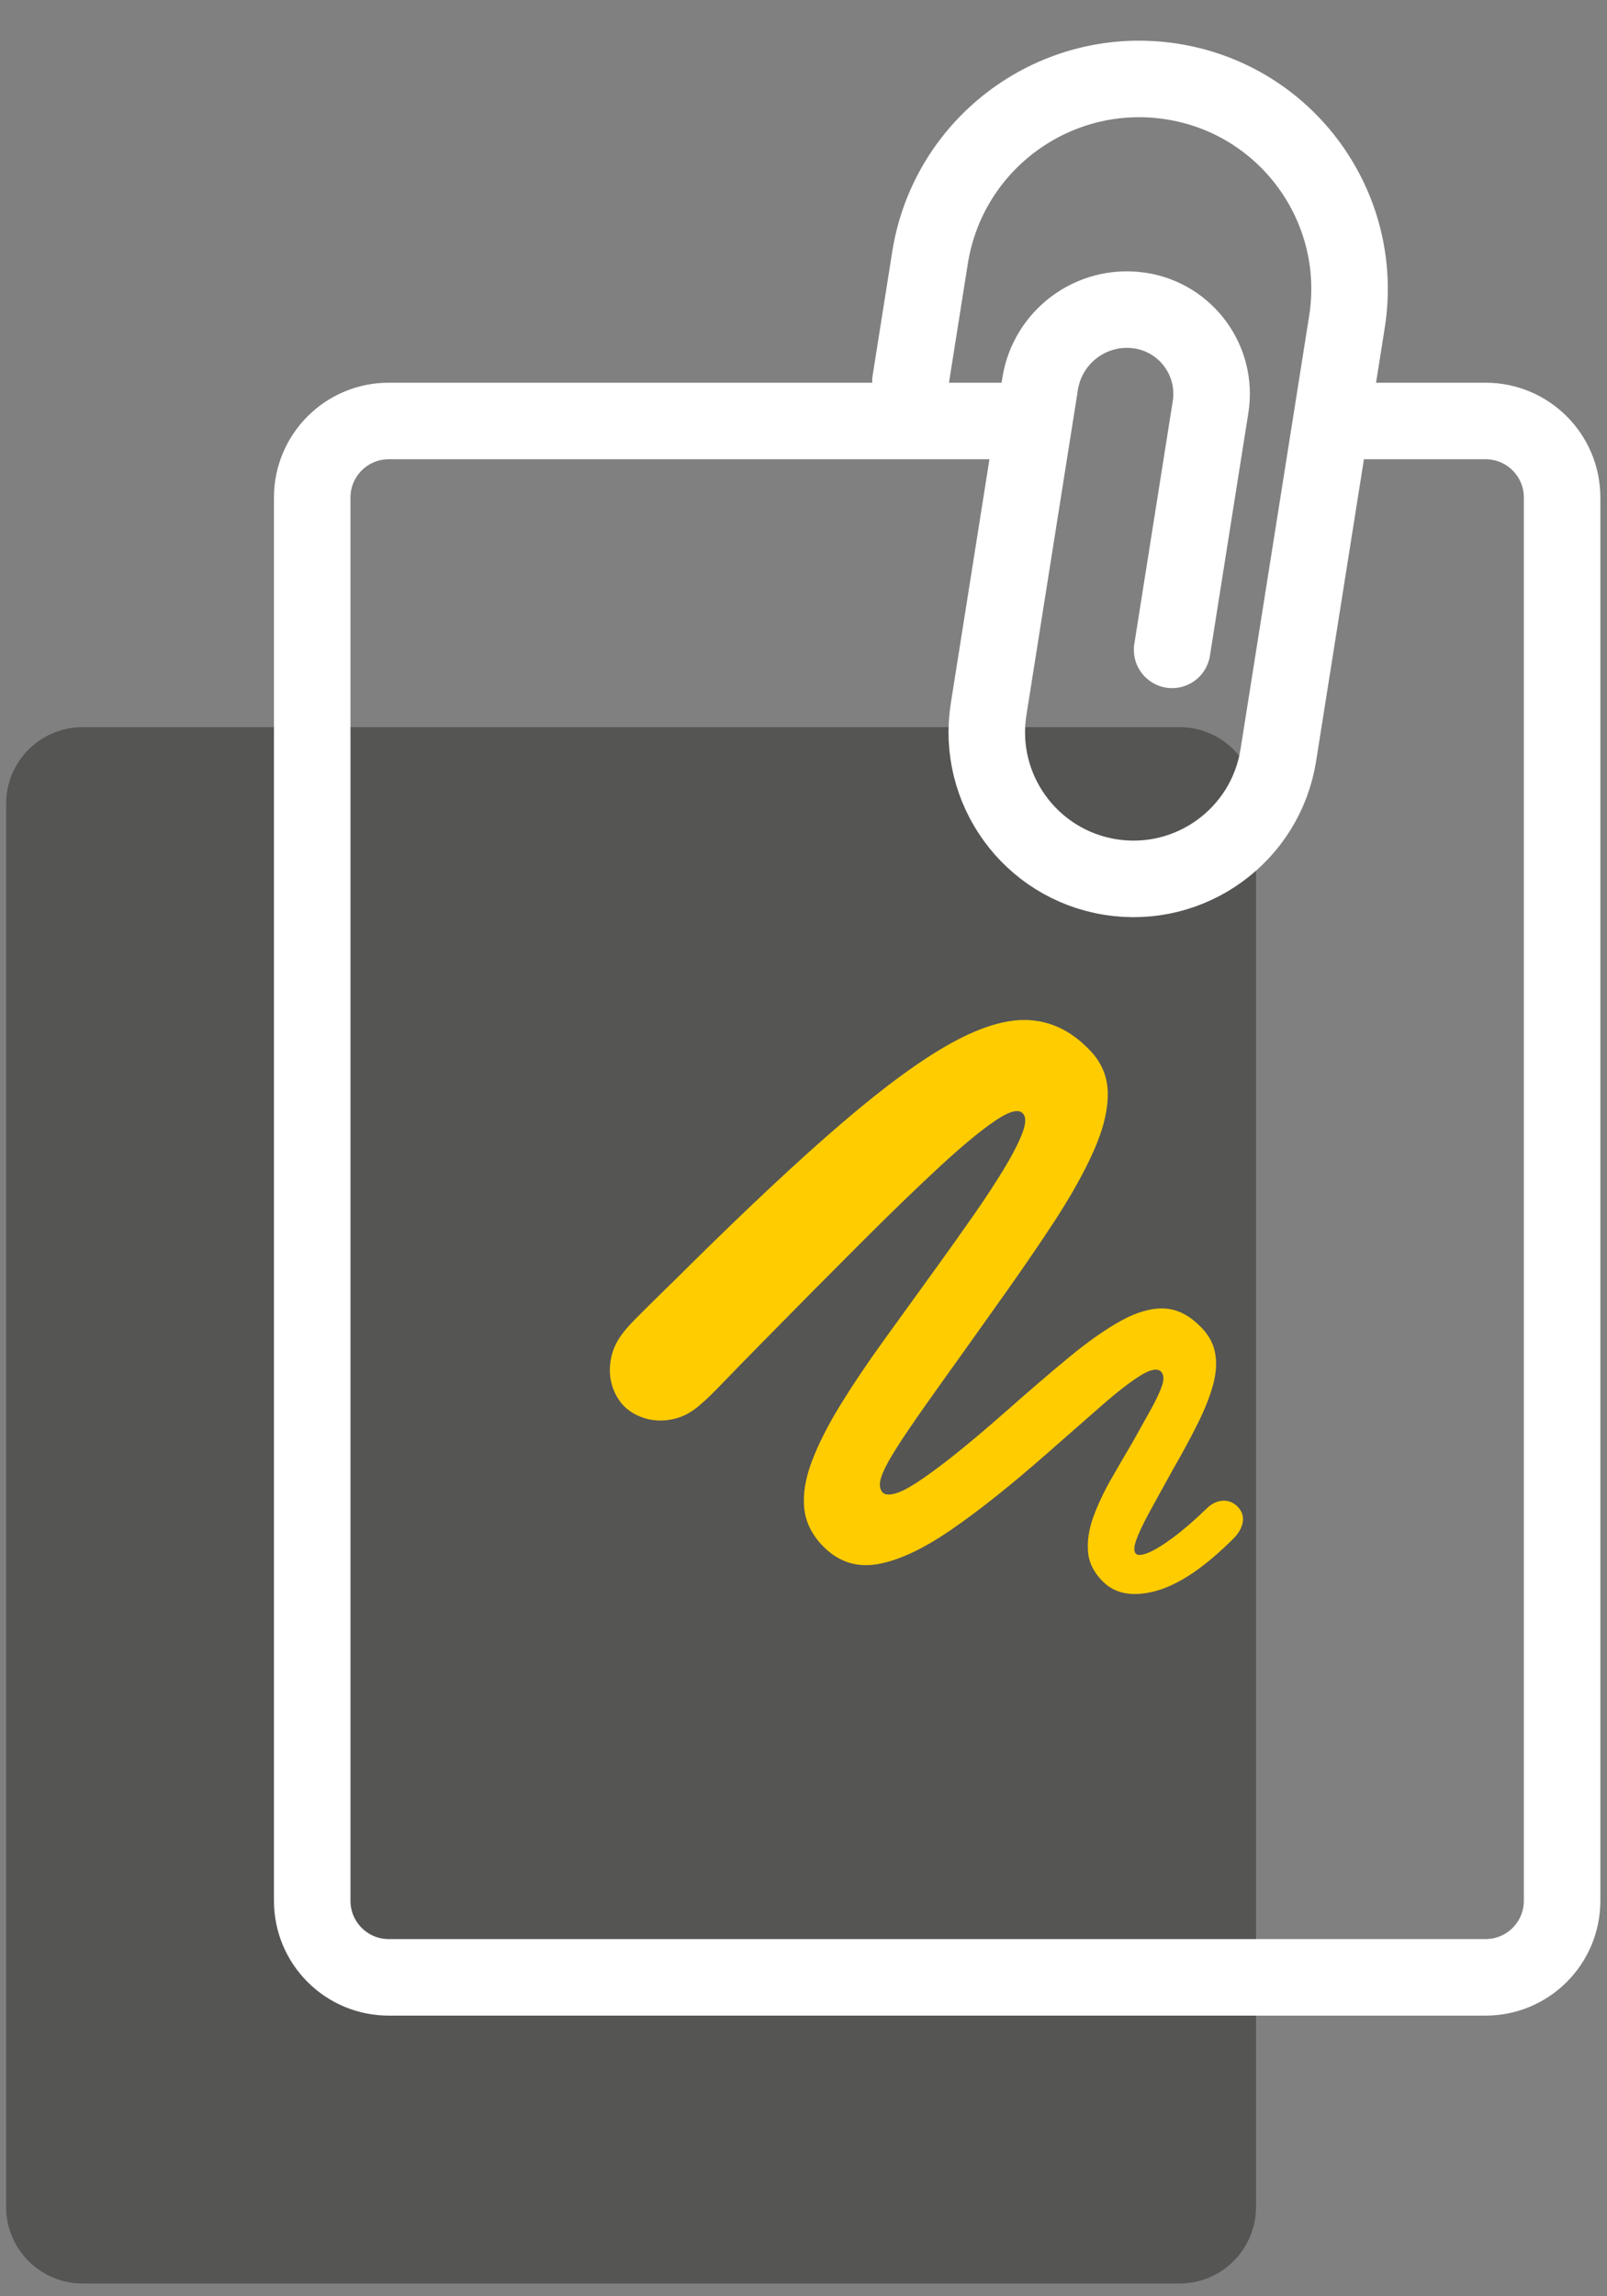
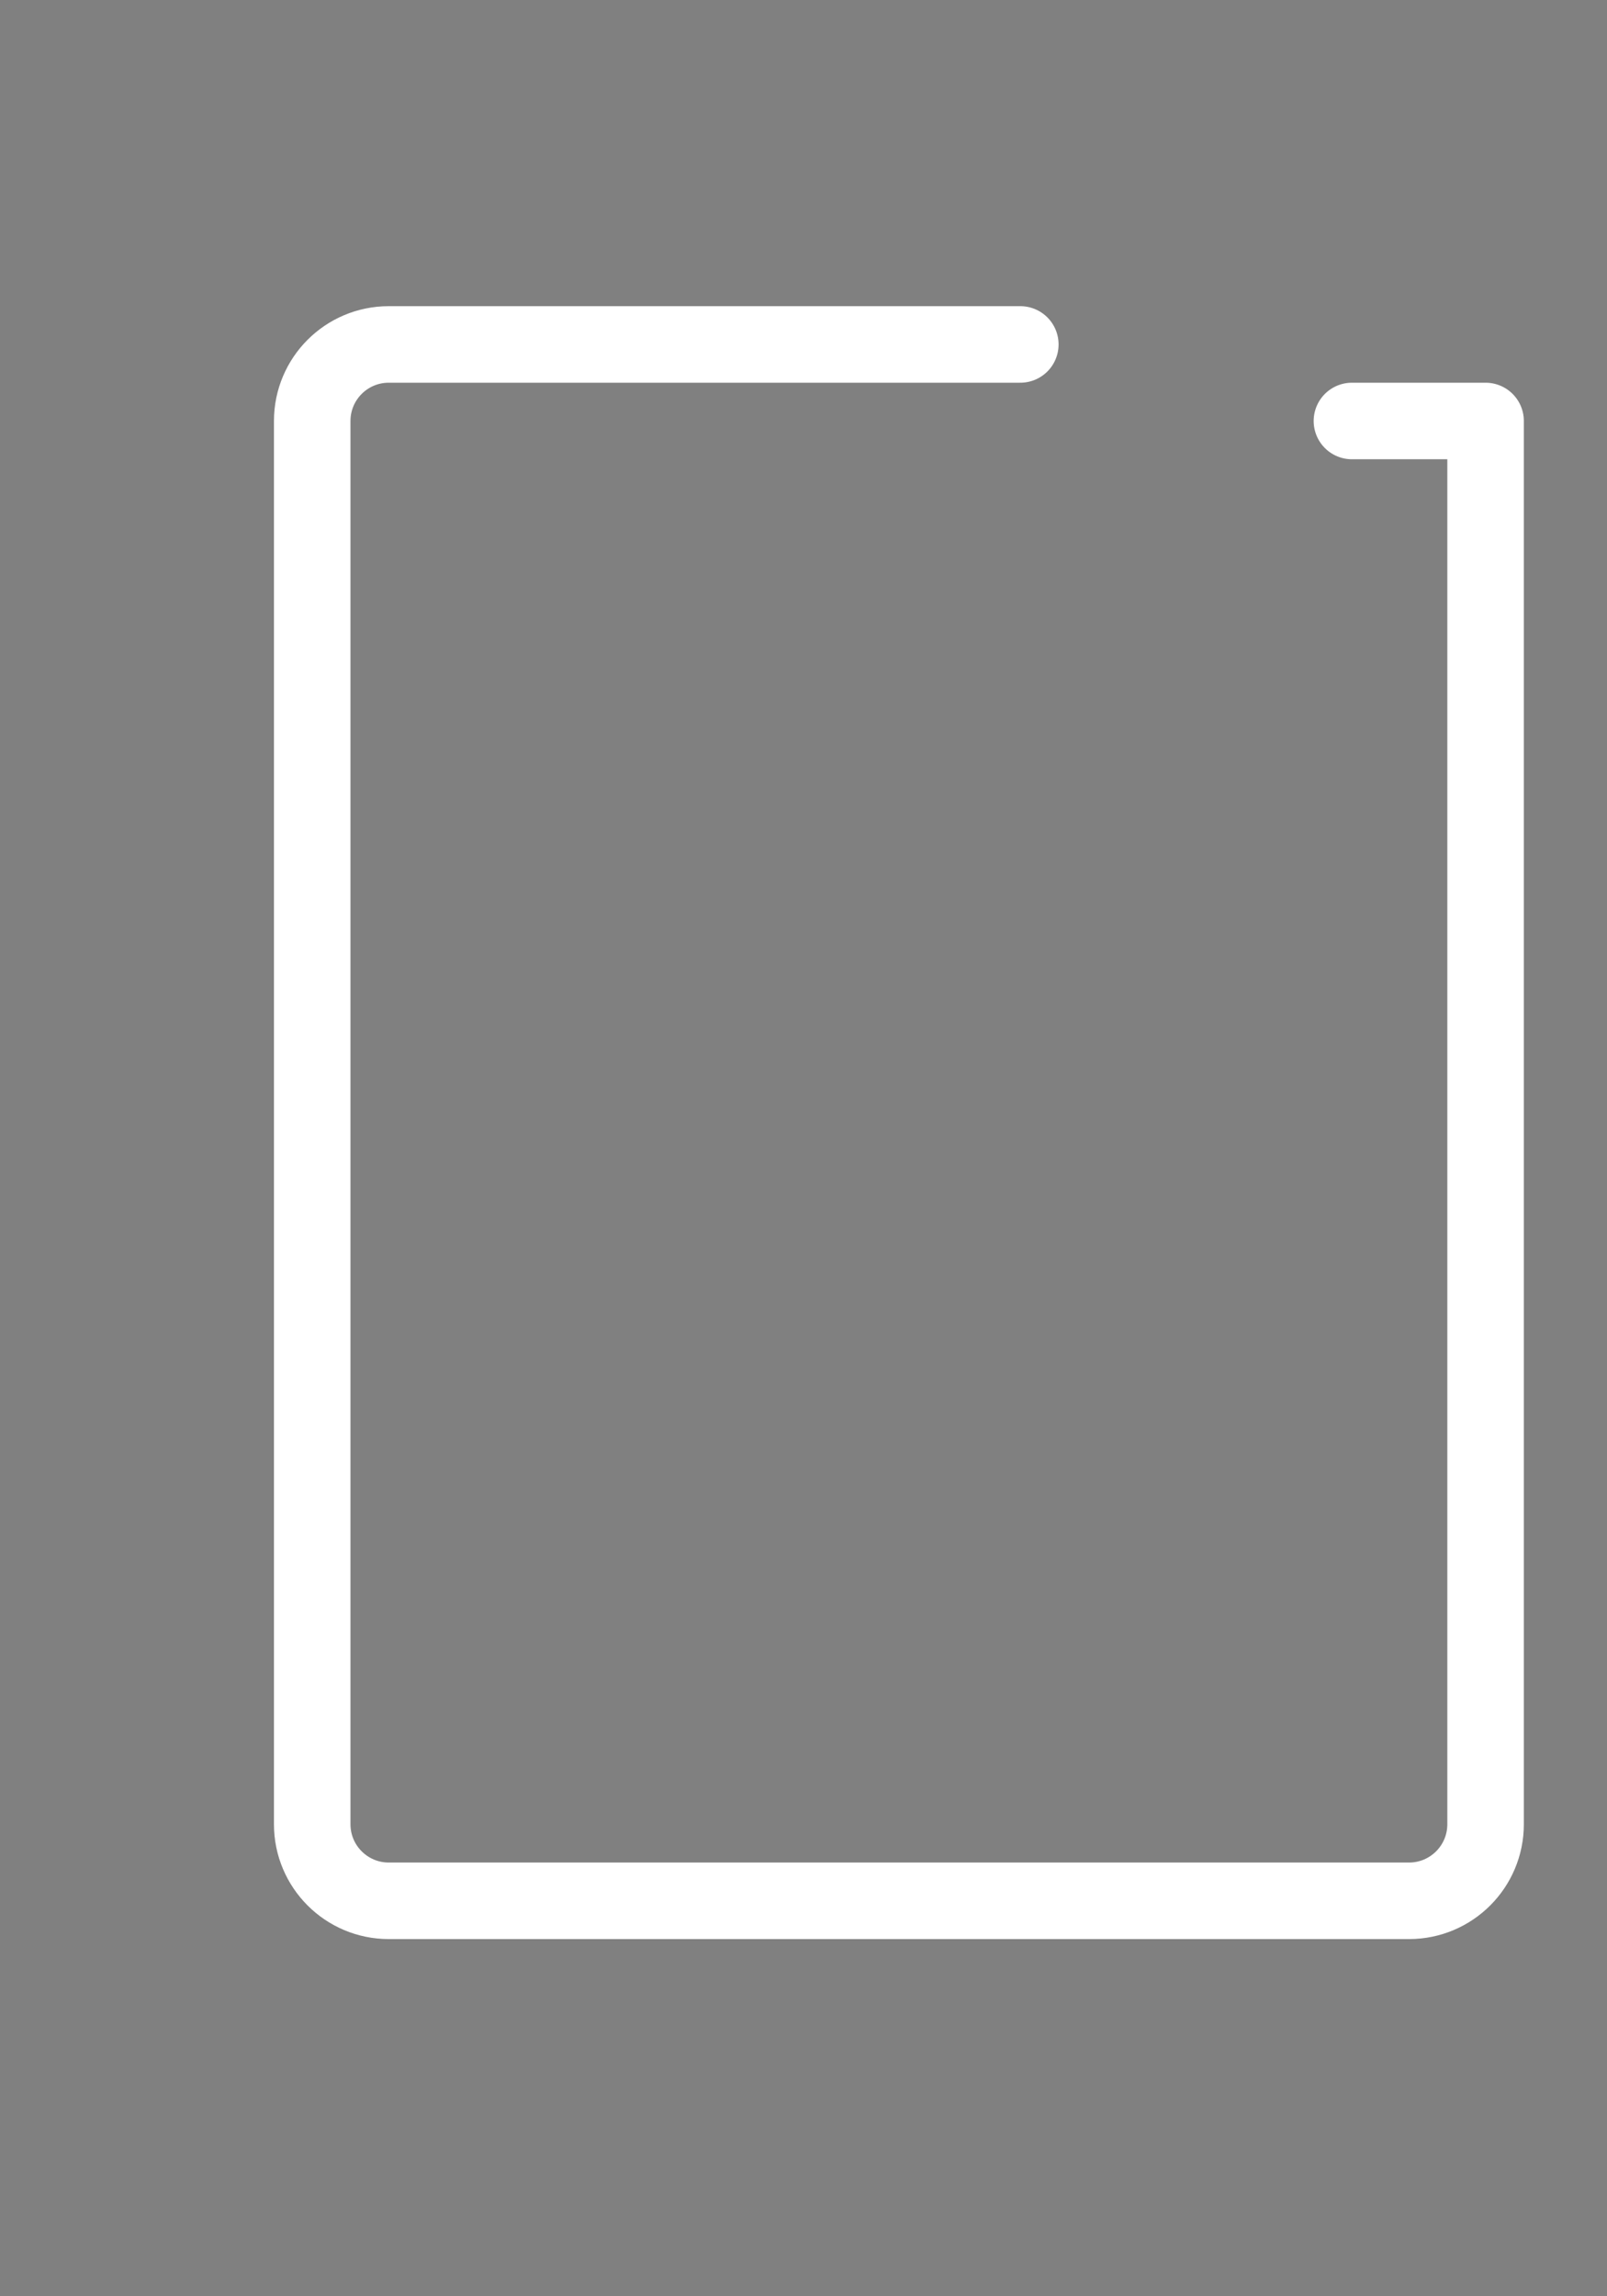
<svg xmlns="http://www.w3.org/2000/svg" width="63" height="90" viewBox="0 0 63 90">
  <rect x="0" y="0" width="63" height="90" fill="#808080" stroke="none" />
  <g fill="none" fill-rule="evenodd">
    <g>
      <g>
        <g>
          <g>
-             <path fill="#2B2A29" d="M49 29.637v55c0 1.657-1.343 3-3 3H3c-1.657 0-3-1.343-3-3v-55c0-1.657 1.343-3 3-3h43c1.657 0 3 1.343 3 3z" opacity=".5" transform="translate(-1029, -4186) translate(-39.352, 3816) translate(1008.352, 329.873) translate(60.24, 41.99)" />
-             <path stroke="#FFF" stroke-linecap="round" stroke-linejoin="round" stroke-width="3" d="M52.76 14.637H58c1.657 0 3 1.343 3 3v55c0 1.657-1.343 3-3 3H15c-1.657 0-3-1.343-3-3v-55c0-1.657 1.343-3 3-3h24.76" transform="translate(-1029, -4186) translate(-39.352, 3816) translate(1008.352, 329.873) translate(60.24, 41.99)" />
-             <path stroke="#FFF" stroke-linecap="round" stroke-linejoin="round" stroke-width="3" d="M45.711 23.607l1.507-9.517c.285-1.8-.943-3.49-2.743-3.776l-.07-.01c-1.856-.254-3.574 1.023-3.868 2.874l-2.02 12.756c-.497 3.137 1.643 6.082 4.78 6.579 3.136.497 6.082-1.643 6.578-4.78l2.69-16.98c.711-4.49-2.353-8.707-6.843-9.418l-.036-.006c-4.52-.695-8.75 2.393-9.466 6.91l-.767 4.843h0" transform="translate(-1029, -4186) translate(-39.352, 3816) translate(1008.352, 329.873) translate(60.24, 41.99)" />
-             <path fill="#FC0" fill-rule="nonzero" d="M45.07 60.494c.894-.242 1.9-.917 3.015-2.024.221-.213.353-.437.394-.67.04-.234-.03-.441-.21-.622-.172-.164-.367-.238-.584-.221-.217.016-.416.11-.597.283-.5.484-.947.871-1.341 1.162-.394.292-.716.488-.966.591-.25.103-.412.117-.486.043-.09-.082-.088-.258.006-.529.095-.27.267-.636.517-1.095.25-.46.56-1.021.929-1.686.377-.656.703-1.261.978-1.815.275-.553.474-1.06.597-1.52.123-.459.146-.879.068-1.26-.078-.382-.281-.728-.61-1.04-.442-.435-.914-.658-1.414-.67-.5-.013-1.052.147-1.655.48-.603.331-1.276.803-2.018 1.414-.743.611-1.577 1.327-2.504 2.147-.82.722-1.52 1.31-2.098 1.766-.578.455-1.05.8-1.415 1.033-.365.234-.654.376-.867.425-.214.05-.361.033-.443-.05-.099-.106-.132-.254-.099-.442.033-.189.14-.445.32-.77.18-.323.445-.742.794-1.254.348-.513.787-1.138 1.316-1.877.53-.738 1.155-1.616 1.877-2.633.927-1.288 1.74-2.465 2.442-3.531.701-1.066 1.243-2.03 1.624-2.892.382-.86.564-1.626.548-2.294-.017-.669-.283-1.25-.8-1.741-.673-.673-1.436-1.034-2.289-1.083-.853-.05-1.87.252-3.051.904s-2.606 1.694-4.276 3.126c-1.669 1.43-3.668 3.3-5.998 5.604-.32.32-.611.607-.874.861-.262.255-.494.482-.695.683l-.517.517c-.143.144-.26.269-.35.375-.328.37-.533.75-.615 1.145-.083.393-.072.758.03 1.095.103.336.265.615.486.836.23.222.515.38.855.474.34.094.702.099 1.083.012.382-.086.74-.285 1.077-.596.09-.074.205-.179.344-.314.14-.135.302-.3.486-.492.185-.193.398-.412.64-.659l.818-.836c1.46-1.485 2.785-2.822 3.975-4.011 1.19-1.19 2.225-2.19 3.106-3.003.882-.812 1.596-1.402 2.141-1.771.546-.37.905-.472 1.077-.308.148.131.148.392 0 .781-.148.39-.394.868-.738 1.434-.345.566-.75 1.183-1.218 1.851-.468.669-.948 1.344-1.44 2.025-.73 1.008-1.419 1.962-2.067 2.86-.648.898-1.212 1.74-1.692 2.523-.48.783-.847 1.511-1.101 2.184-.254.672-.353 1.285-.295 1.84.057.553.311 1.055.762 1.506.591.591 1.294.817 2.11.677.817-.14 1.772-.584 2.868-1.335 1.095-.75 2.356-1.753 3.783-3.008.78-.681 1.477-1.292 2.092-1.834.615-.541 1.128-.94 1.538-1.2.41-.258.689-.313.836-.165.107.114.12.295.037.541-.082.246-.225.554-.43.923l-.714 1.28c-.287.483-.572.974-.855 1.47-.283.496-.513.984-.69 1.464-.175.48-.247.935-.214 1.366.032.43.225.822.578 1.175.492.492 1.185.617 2.08.375z" transform="translate(-1029, -4186) translate(-39.352, 3816) translate(1008.352, 329.873) translate(60.24, 41.99)" />
+             <path stroke="#FFF" stroke-linecap="round" stroke-linejoin="round" stroke-width="3" d="M52.76 14.637H58v55c0 1.657-1.343 3-3 3H15c-1.657 0-3-1.343-3-3v-55c0-1.657 1.343-3 3-3h24.76" transform="translate(-1029, -4186) translate(-39.352, 3816) translate(1008.352, 329.873) translate(60.24, 41.99)" />
          </g>
        </g>
      </g>
    </g>
  </g>
</svg>